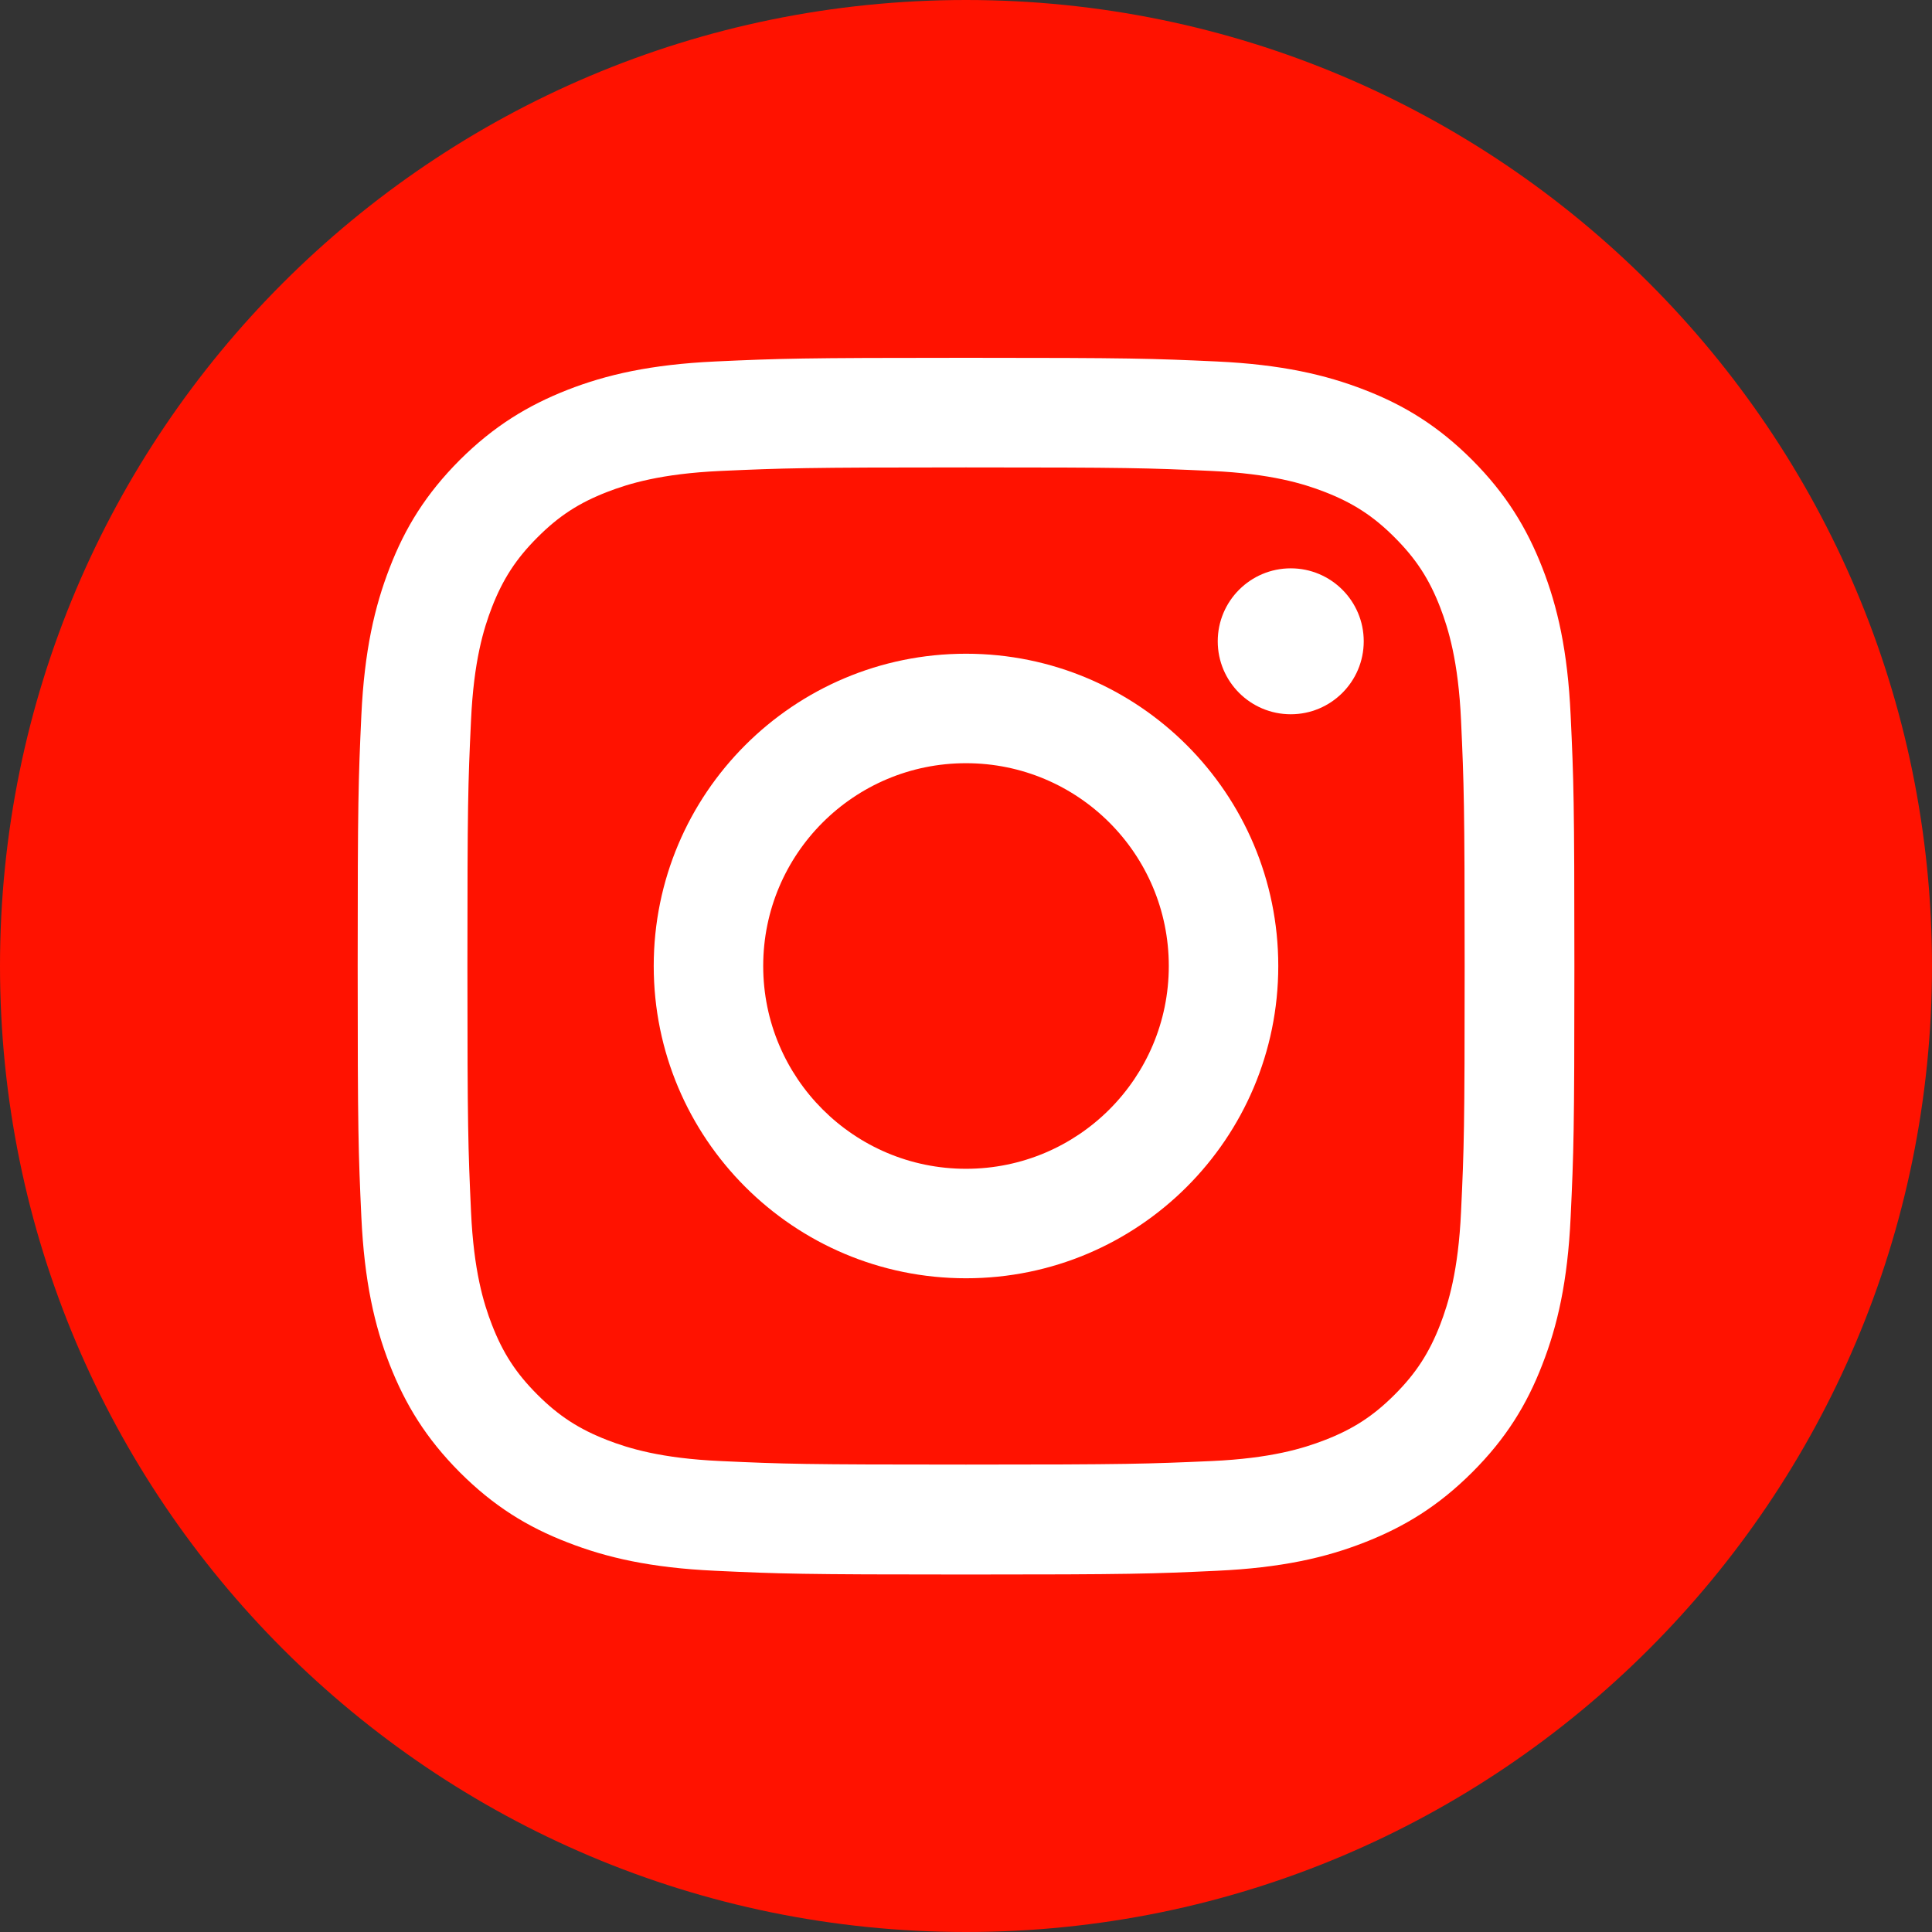
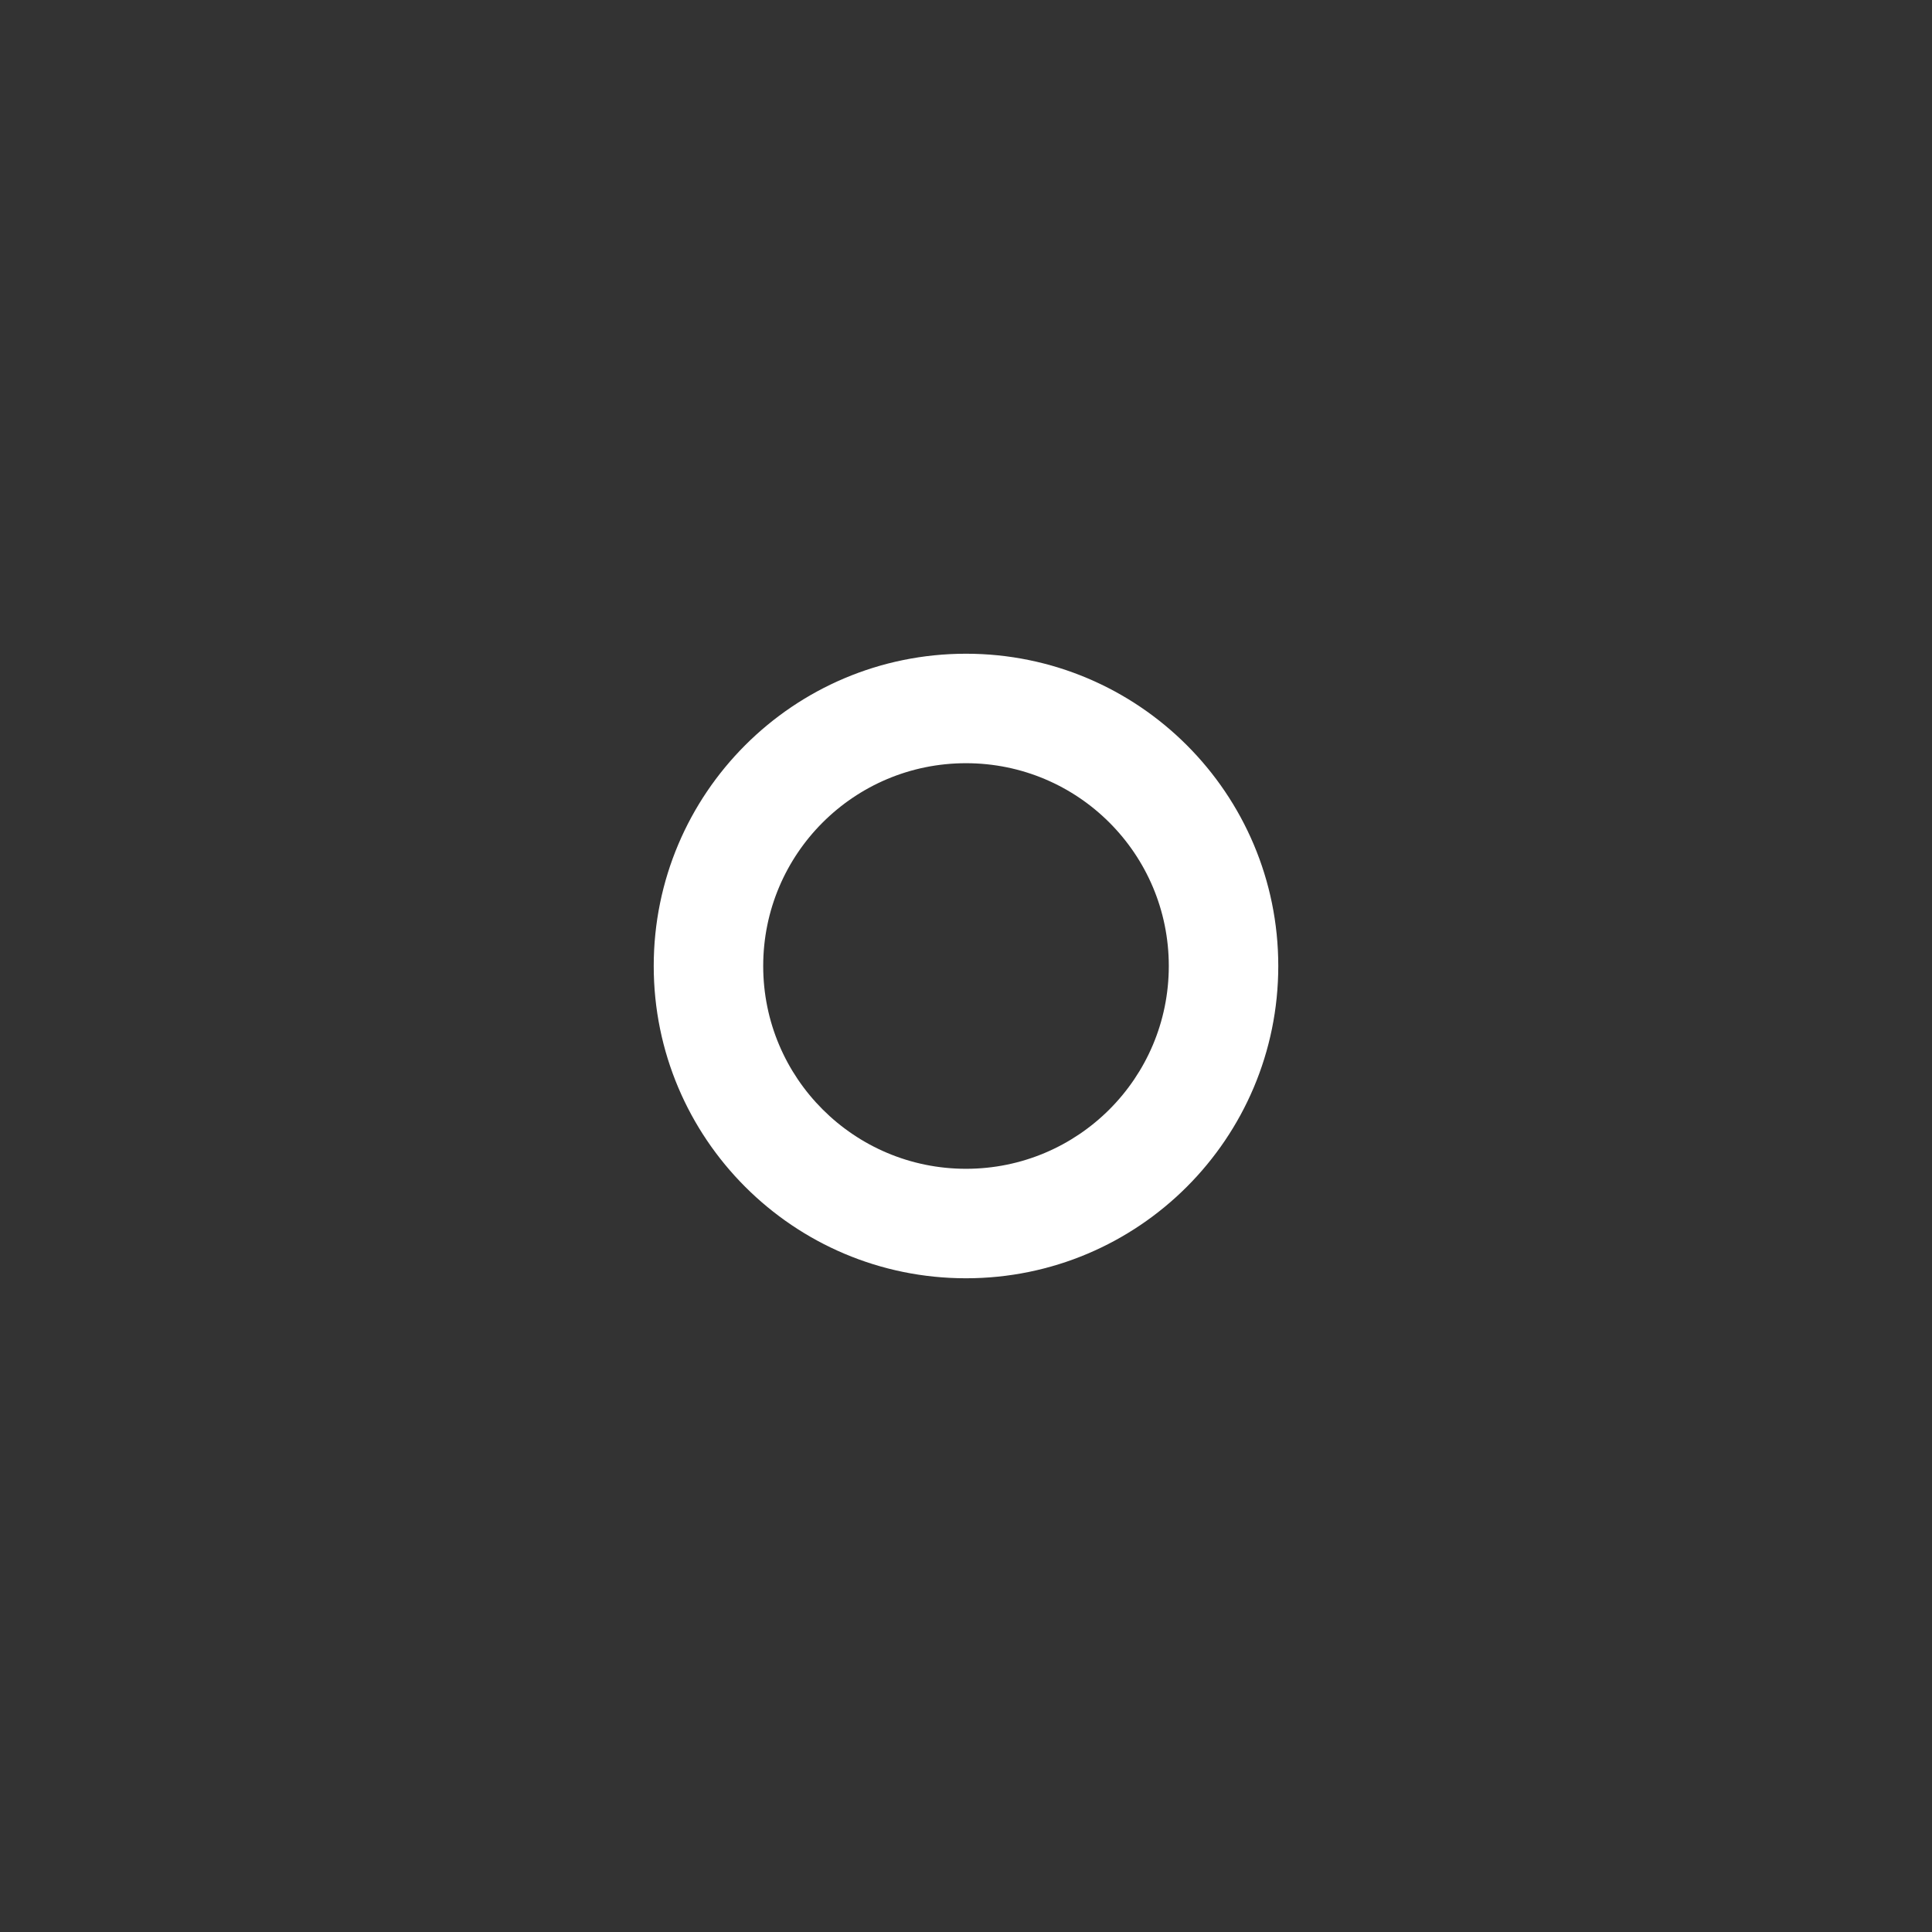
<svg xmlns="http://www.w3.org/2000/svg" width="30px" height="30px" viewBox="0 0 30 30" fill="none" aria-hidden="true">
  <rect x="0" y="0" width="30" height="30" fill="#333333" stroke="none" />
  <g clip-path="url(#clip0_742_154)">
-     <path d="M15 30C23.284 30 30 23.284 30 15C30 6.716 23.284 0 15 0C6.716 0 0 6.716 0 15C0 23.284 6.716 30 15 30Z" fill="#FF1200" />
-     <path d="M15 7.258C17.523 7.258 17.82 7.267 18.816 7.313C19.736 7.356 20.236 7.509 20.569 7.638C21.009 7.809 21.325 8.013 21.656 8.345C21.987 8.676 22.192 8.989 22.363 9.431C22.491 9.765 22.645 10.265 22.687 11.185C22.732 12.18 22.743 12.48 22.743 15C22.743 17.52 22.734 17.82 22.687 18.816C22.645 19.736 22.491 20.236 22.363 20.569C22.192 21.009 21.987 21.325 21.656 21.656C21.325 21.987 21.012 22.191 20.569 22.362C20.236 22.491 19.736 22.645 18.816 22.687C17.82 22.731 17.523 22.742 15 22.742C12.478 22.742 12.18 22.733 11.185 22.687C10.265 22.645 9.765 22.491 9.431 22.362C8.991 22.191 8.676 21.987 8.345 21.656C8.014 21.325 7.809 21.011 7.638 20.569C7.509 20.236 7.356 19.736 7.314 18.816C7.269 17.82 7.258 17.52 7.258 15C7.258 12.48 7.267 12.18 7.314 11.185C7.356 10.265 7.509 9.765 7.638 9.431C7.809 8.991 8.014 8.676 8.345 8.345C8.676 8.013 8.989 7.809 9.431 7.638C9.765 7.509 10.265 7.356 11.185 7.313C12.18 7.269 12.48 7.258 15 7.258ZM15 5.556C12.436 5.556 12.114 5.567 11.107 5.613C10.103 5.66 9.416 5.818 8.814 6.053C8.194 6.296 7.667 6.618 7.14 7.142C6.616 7.667 6.291 8.193 6.051 8.816C5.818 9.416 5.658 10.102 5.611 11.109C5.565 12.116 5.554 12.438 5.554 15.002C5.554 17.567 5.565 17.889 5.611 18.896C5.658 19.9 5.816 20.587 6.051 21.189C6.294 21.809 6.616 22.336 7.14 22.862C7.665 23.387 8.191 23.711 8.814 23.951C9.414 24.185 10.1 24.345 11.107 24.391C12.114 24.438 12.436 24.449 15 24.449C17.565 24.449 17.887 24.438 18.894 24.391C19.898 24.345 20.585 24.187 21.187 23.951C21.807 23.709 22.334 23.387 22.86 22.862C23.385 22.338 23.709 21.811 23.949 21.189C24.183 20.589 24.343 19.902 24.389 18.896C24.436 17.889 24.447 17.567 24.447 15.002C24.447 12.438 24.436 12.116 24.389 11.109C24.343 10.105 24.185 9.418 23.949 8.816C23.707 8.196 23.385 7.669 22.86 7.142C22.336 6.618 21.809 6.293 21.187 6.053C20.587 5.82 19.9 5.66 18.894 5.613C17.887 5.567 17.565 5.556 15 5.556Z" fill="white" />
    <path d="M15 10.151C12.322 10.151 10.151 12.322 10.151 15C10.151 17.678 12.322 19.849 15 19.849C17.678 19.849 19.849 17.678 19.849 15C19.849 12.322 17.678 10.151 15 10.151ZM15 18.149C13.262 18.149 11.851 16.74 11.851 15C11.851 13.26 13.26 11.851 15 11.851C16.74 11.851 18.149 13.26 18.149 15C18.149 16.74 16.74 18.149 15 18.149Z" fill="white" />
-     <path d="M20.043 11.091C20.668 11.091 21.176 10.584 21.176 9.958C21.176 9.332 20.668 8.825 20.043 8.825C19.417 8.825 18.909 9.332 18.909 9.958C18.909 10.584 19.417 11.091 20.043 11.091Z" fill="white" />
  </g>
  <defs>
    <linearGradient class="cerosgradient" data-cerosgradient="true" id="CerosGradient_idd0abf0a7a" gradientUnits="userSpaceOnUse" x1="50%" y1="100%" x2="50%" y2="0%">
      <stop offset="0%" stop-color="#d1d1d1" />
      <stop offset="100%" stop-color="#d1d1d1" />
    </linearGradient>
    <linearGradient />
    <clipPath id="clip0_742_154">
      <rect width="30" height="30" fill="white" />
    </clipPath>
  </defs>
</svg>